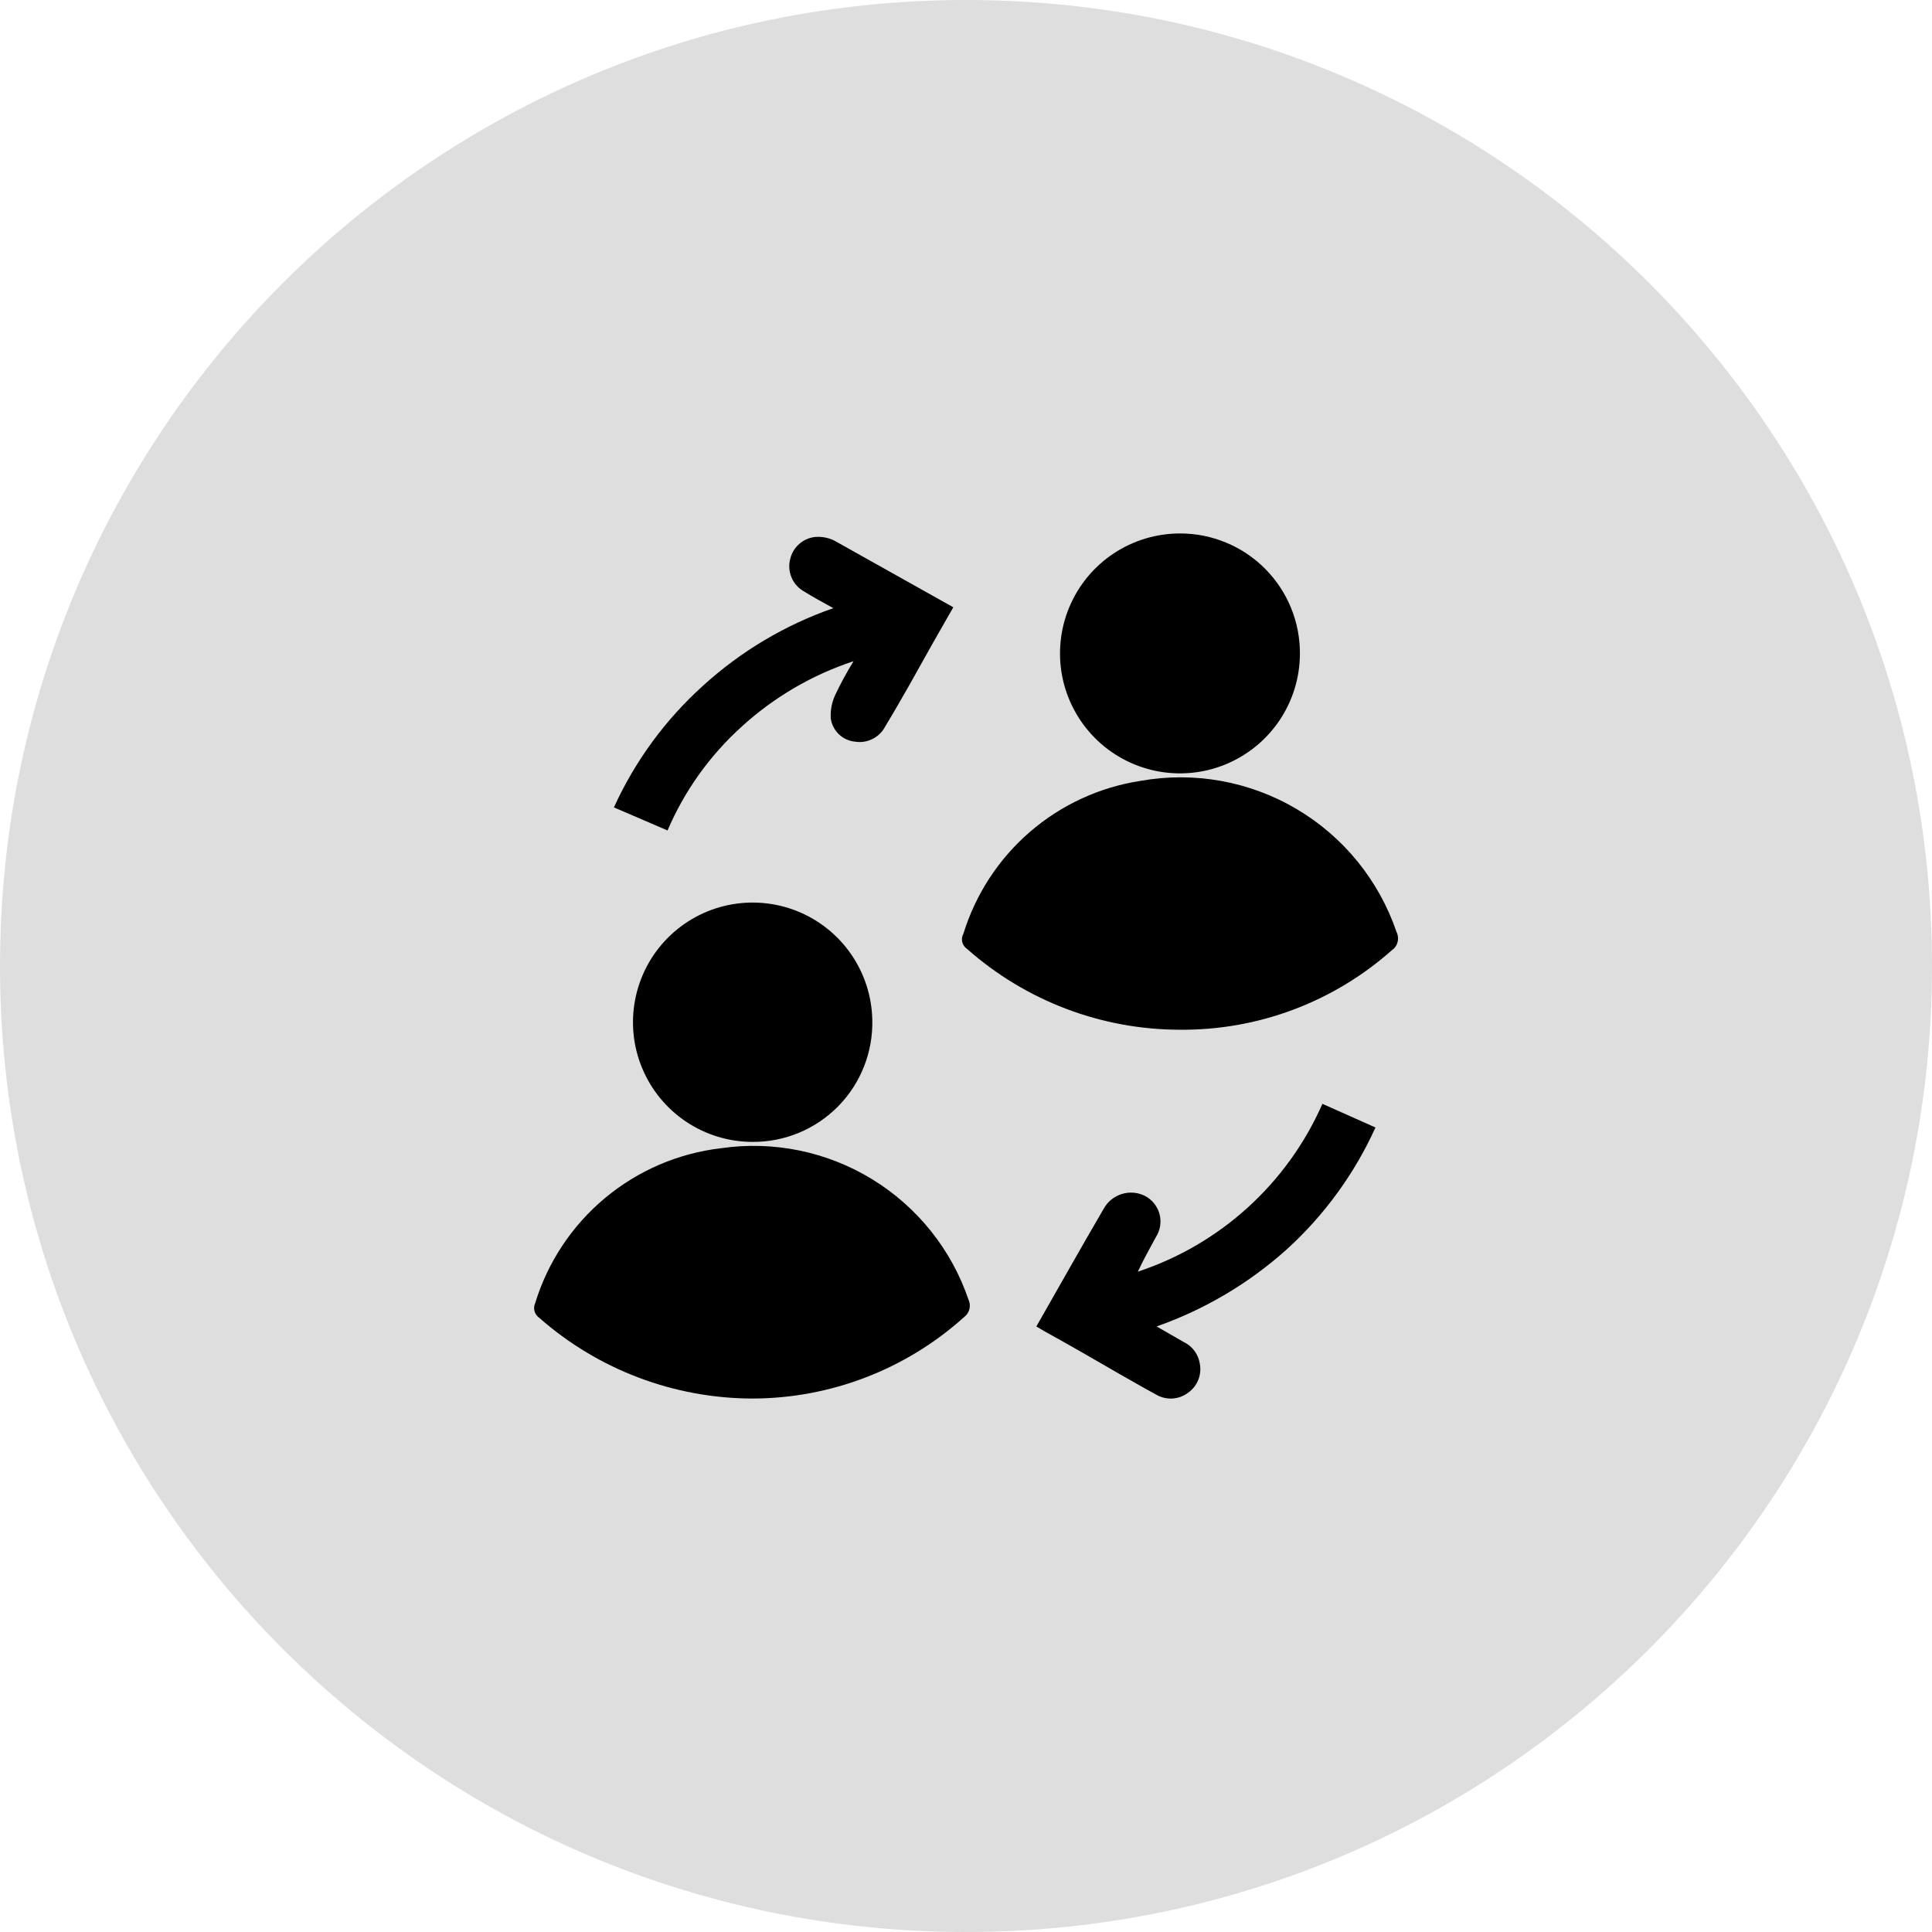
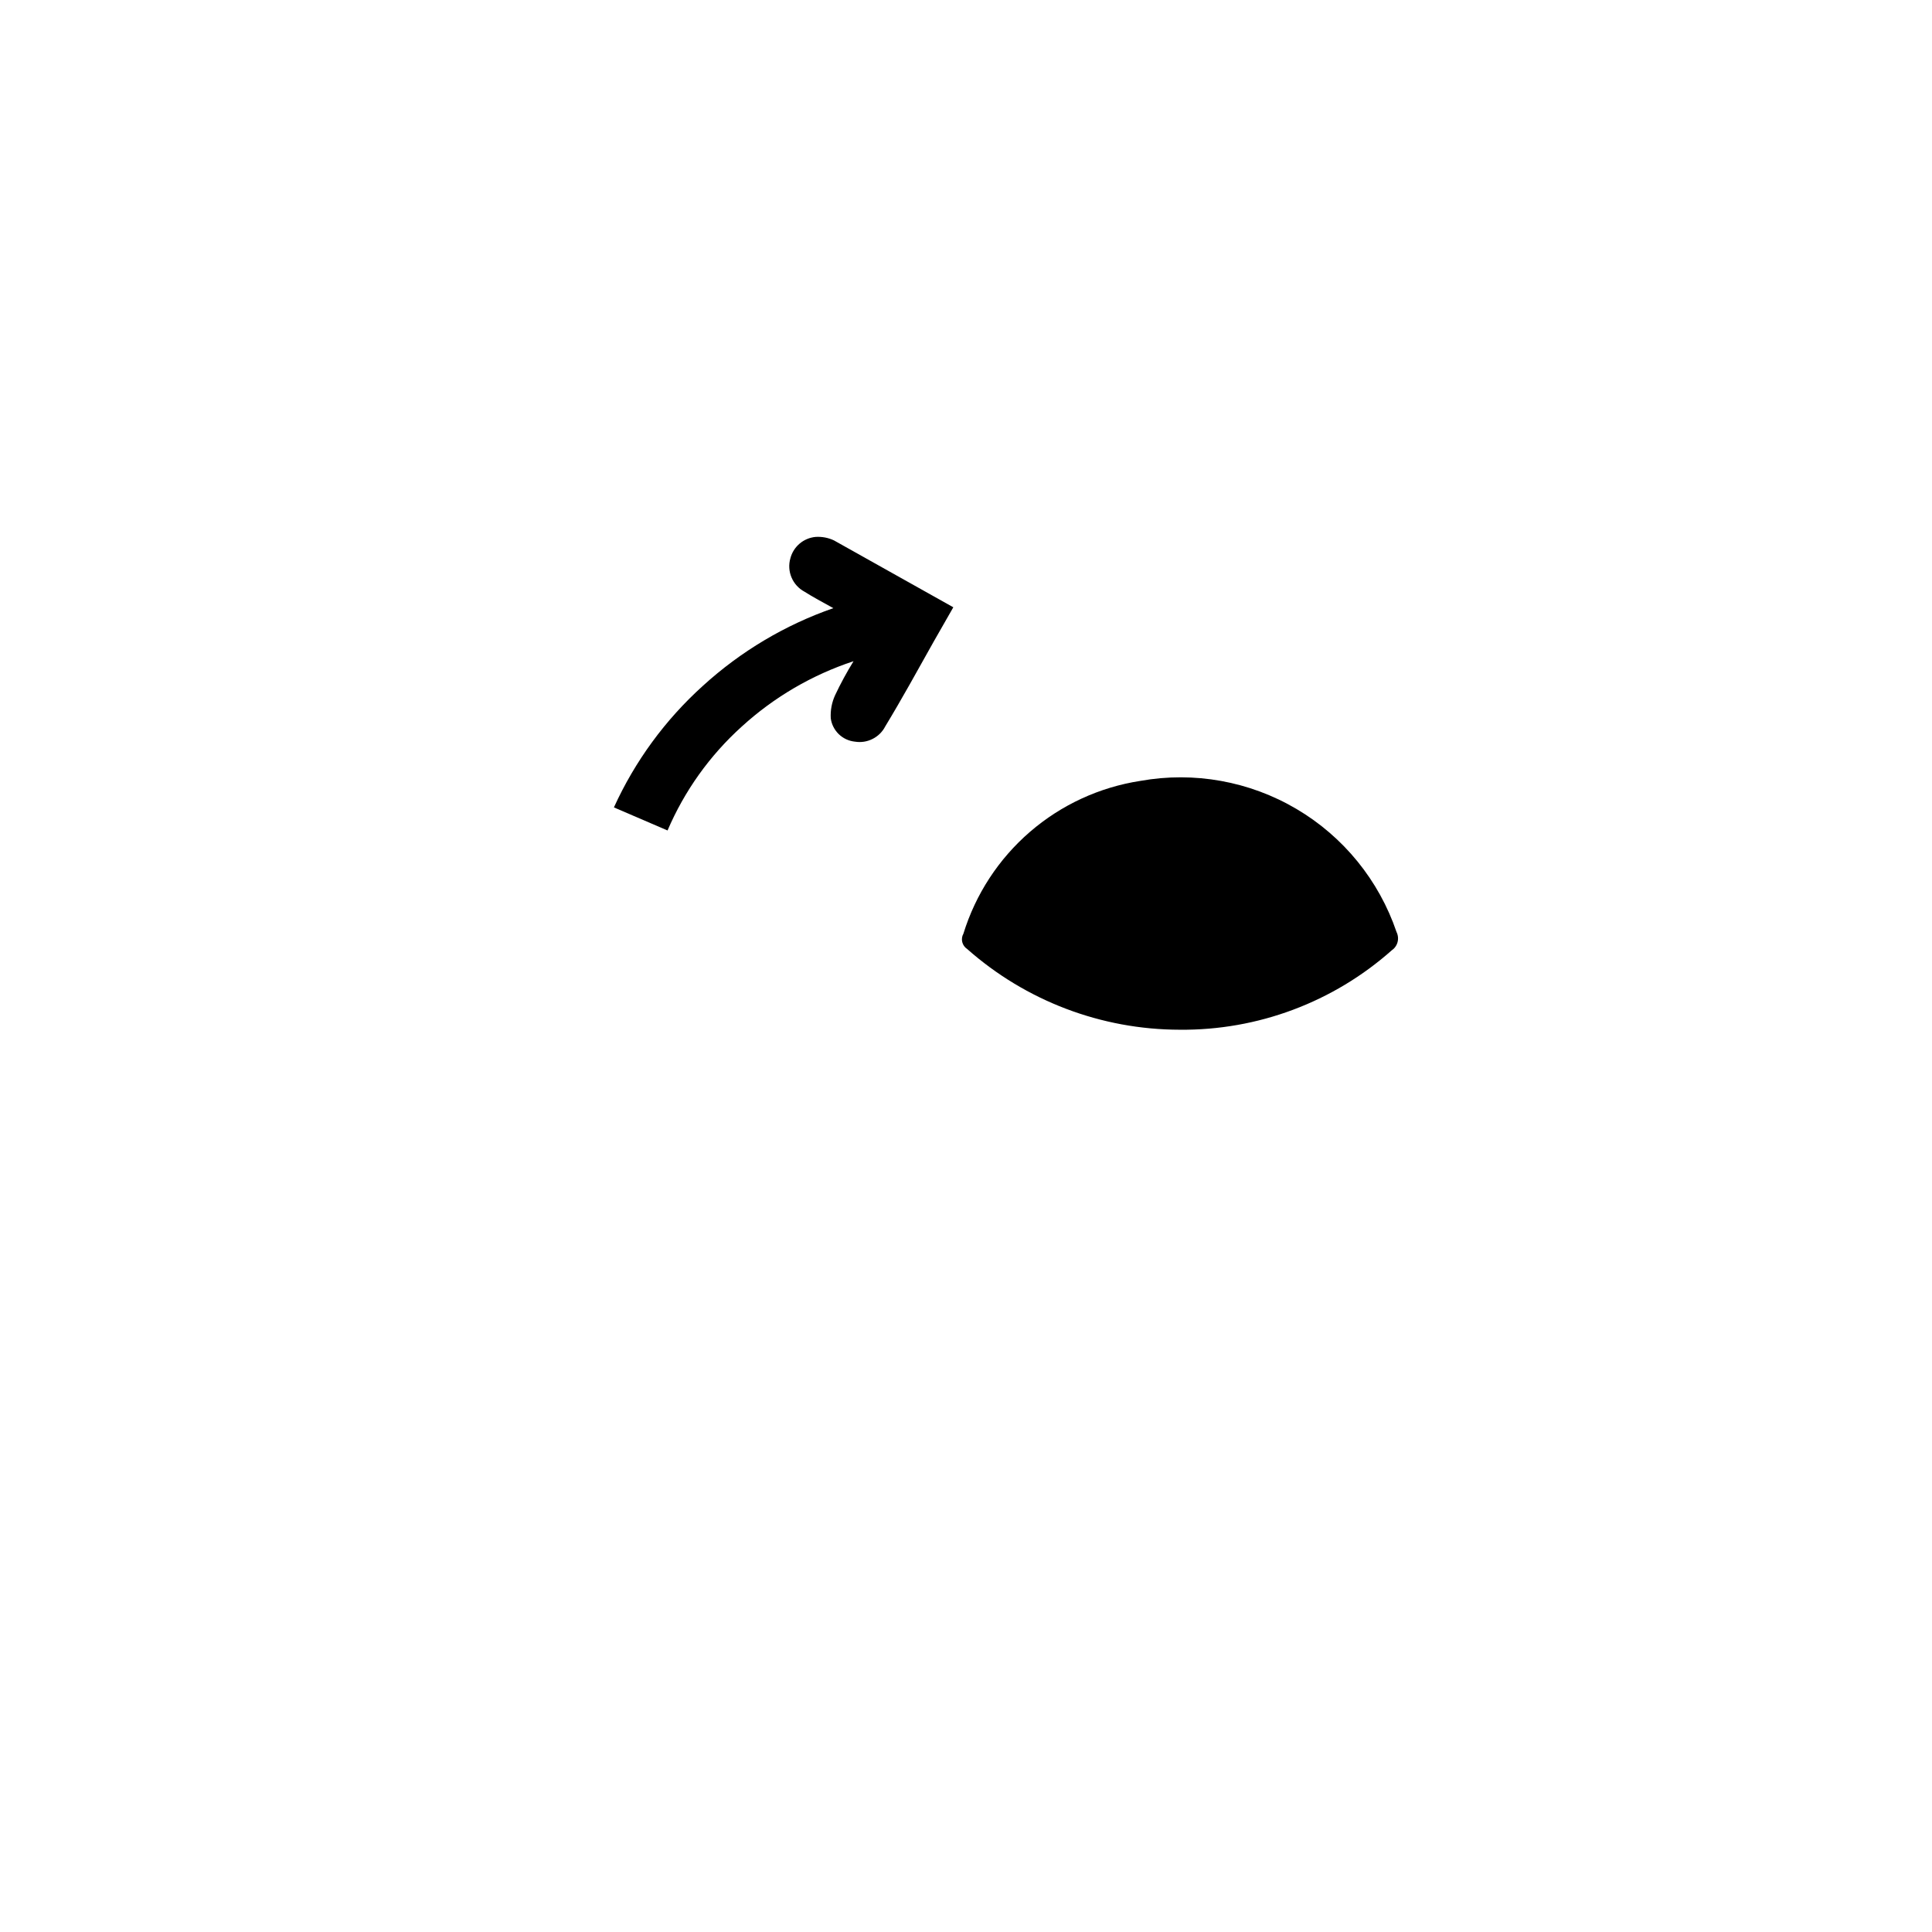
<svg xmlns="http://www.w3.org/2000/svg" width="67" height="67" viewBox="0 0 67 67" fill="none">
  <g clip-path="url(#clip0_418_19)">
-     <path d="M67 33.5C67 14.998 52.002 0 33.5 0C14.998 0 0 14.998 0 33.5C0 52.002 14.998 67 33.5 67C52.002 67 67 52.002 67 33.5Z" fill="#DEDEDE" />
-     <path d="M26.1 48.5C23.375 48.496 20.745 47.501 18.7 45.7C18.62 45.645 18.562 45.564 18.537 45.471C18.511 45.377 18.519 45.278 18.56 45.19C18.996 43.766 19.837 42.501 20.981 41.547C22.125 40.593 23.521 39.993 25 39.82C26.821 39.554 28.677 39.935 30.247 40.896C31.816 41.857 32.999 43.337 33.59 45.08C33.635 45.181 33.645 45.294 33.618 45.401C33.59 45.508 33.528 45.603 33.44 45.67C31.426 47.486 28.812 48.494 26.1 48.5Z" fill="black" />
    <path d="M40.91 35.71C38.194 35.706 35.573 34.71 33.54 32.91C33.455 32.854 33.395 32.769 33.37 32.67C33.346 32.572 33.36 32.468 33.41 32.38C33.833 31.009 34.633 29.785 35.718 28.848C36.804 27.91 38.132 27.298 39.55 27.08C41.412 26.747 43.332 27.093 44.961 28.054C46.59 29.015 47.821 30.529 48.43 32.32C48.484 32.429 48.497 32.554 48.466 32.672C48.435 32.79 48.361 32.892 48.26 32.96C46.235 34.756 43.616 35.736 40.91 35.71Z" fill="black" />
-     <path d="M26.09 39.6C25.274 39.598 24.476 39.355 23.797 38.901C23.118 38.448 22.588 37.804 22.273 37.051C21.957 36.298 21.872 35.468 22.026 34.667C22.18 33.865 22.567 33.126 23.139 32.543C23.711 31.961 24.442 31.559 25.241 31.39C26.039 31.221 26.87 31.291 27.629 31.591C28.388 31.892 29.042 32.41 29.508 33.08C29.974 33.751 30.233 34.544 30.25 35.36C30.265 35.914 30.168 36.465 29.965 36.981C29.762 37.497 29.458 37.967 29.07 38.362C28.681 38.758 28.218 39.071 27.706 39.284C27.194 39.497 26.645 39.604 26.09 39.6Z" fill="black" />
-     <path d="M45.08 22.68C45.076 23.502 44.829 24.305 44.369 24.987C43.909 25.668 43.257 26.198 42.496 26.51C41.735 26.822 40.899 26.9 40.093 26.737C39.287 26.573 38.547 26.174 37.968 25.591C37.389 25.007 36.995 24.265 36.837 23.458C36.68 22.651 36.765 21.815 37.082 21.056C37.399 20.298 37.933 19.65 38.618 19.195C39.303 18.74 40.108 18.498 40.93 18.5C41.478 18.5 42.02 18.608 42.525 18.819C43.031 19.029 43.49 19.338 43.875 19.726C44.261 20.115 44.566 20.576 44.773 21.083C44.98 21.59 45.084 22.133 45.08 22.68Z" fill="black" />
    <path d="M33.06 21.06L32.38 22.25C31.82 23.25 31.27 24.25 30.7 25.19C30.604 25.378 30.45 25.53 30.261 25.625C30.073 25.721 29.859 25.754 29.65 25.72C29.439 25.699 29.242 25.608 29.089 25.461C28.937 25.314 28.838 25.12 28.81 24.91C28.794 24.635 28.846 24.36 28.96 24.11C29.151 23.705 29.365 23.311 29.6 22.93C28.161 23.405 26.839 24.178 25.72 25.2C24.613 26.2 23.736 27.428 23.15 28.8L21.29 28C22.02 26.396 23.071 24.96 24.38 23.78C25.69 22.587 27.227 21.672 28.9 21.09C28.52 20.88 28.2 20.71 27.9 20.52C27.698 20.412 27.539 20.238 27.45 20.027C27.36 19.816 27.346 19.58 27.41 19.36C27.462 19.162 27.573 18.986 27.729 18.853C27.884 18.721 28.077 18.64 28.28 18.62C28.5 18.605 28.721 18.646 28.92 18.74L33.06 21.06Z" fill="black" />
-     <path d="M35.94 46C36.73 44.62 37.49 43.26 38.28 41.91C38.415 41.669 38.638 41.489 38.902 41.407C39.166 41.325 39.452 41.347 39.7 41.47C39.825 41.534 39.935 41.623 40.023 41.733C40.111 41.842 40.176 41.969 40.212 42.105C40.247 42.241 40.254 42.383 40.231 42.521C40.209 42.66 40.157 42.792 40.08 42.91C39.87 43.3 39.65 43.69 39.46 44.1C40.875 43.632 42.176 42.872 43.278 41.87C44.381 40.867 45.26 39.644 45.86 38.28L47.7 39.1C46.973 40.706 45.925 42.145 44.62 43.33C43.307 44.508 41.774 45.415 40.11 46L41.05 46.54C41.199 46.611 41.328 46.717 41.425 46.849C41.523 46.982 41.586 47.137 41.61 47.3C41.645 47.488 41.624 47.683 41.552 47.86C41.479 48.037 41.357 48.19 41.2 48.3C41.039 48.421 40.844 48.491 40.643 48.5C40.441 48.509 40.241 48.456 40.07 48.35C39.64 48.12 39.22 47.87 38.79 47.63C37.93 47.13 37.06 46.63 36.19 46.15L35.94 46Z" fill="black" />
  </g>
  <defs>
    <clipPath id="clip0_418_19">
      <rect width="67" height="67" fill="white" />
    </clipPath>
  </defs>
</svg>